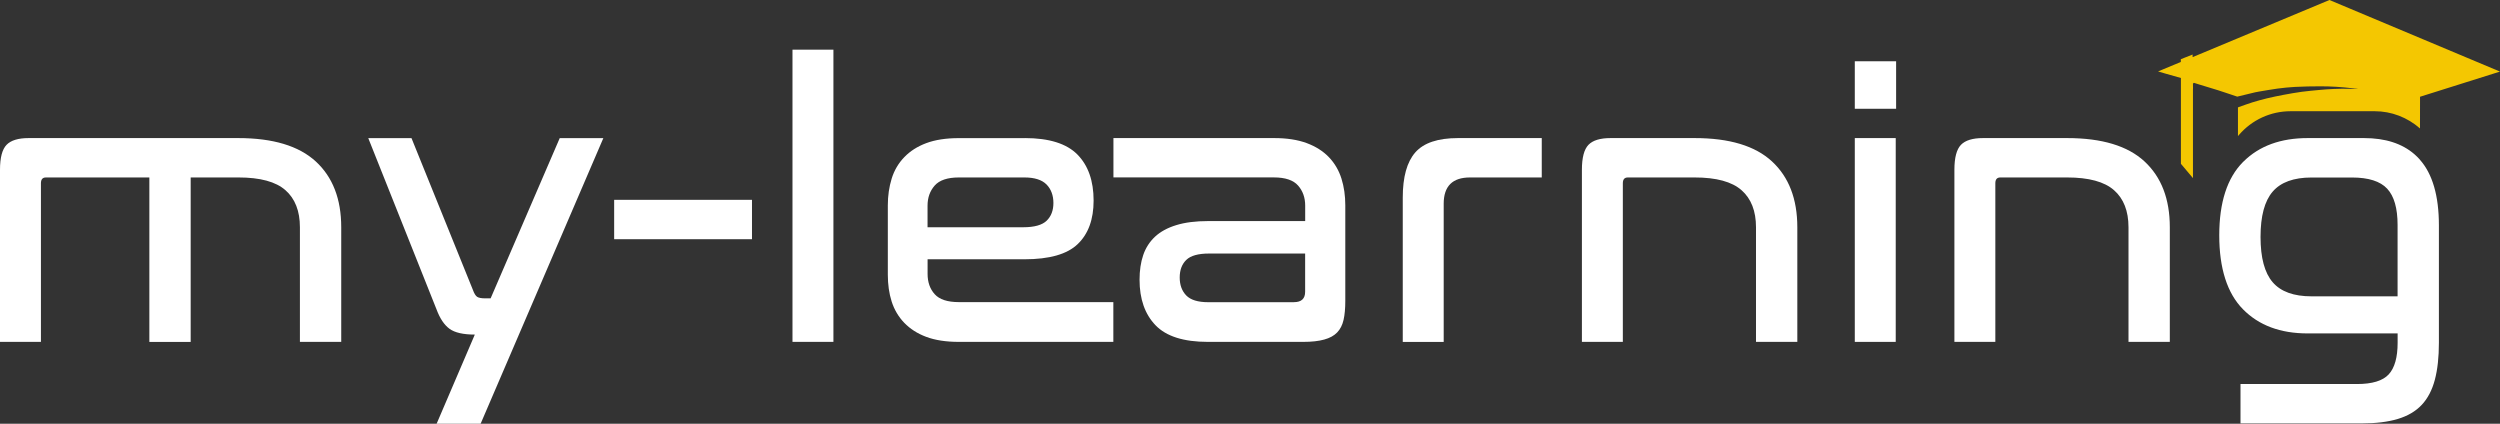
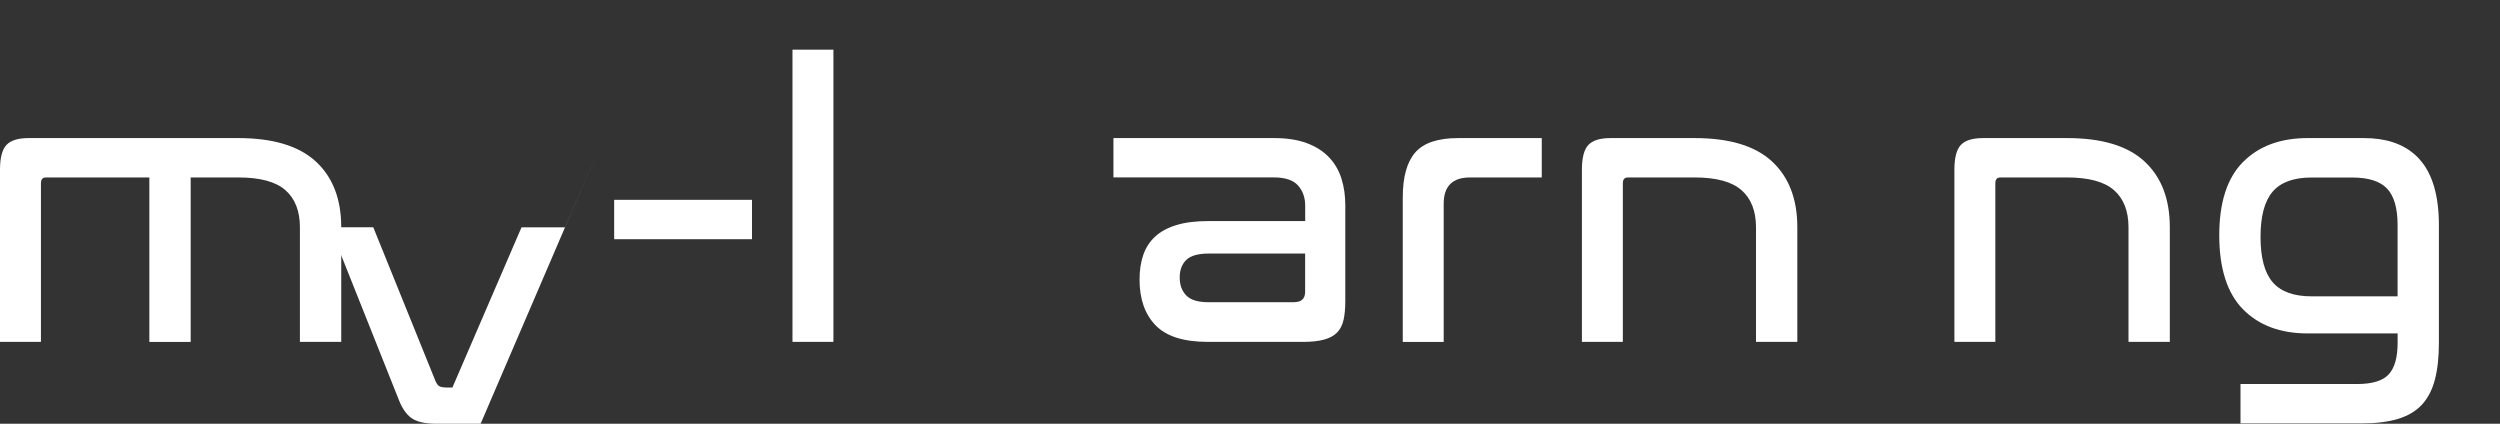
<svg xmlns="http://www.w3.org/2000/svg" id="a" viewBox="0 0 579 98.14">
  <rect x="0" y="0" width="579" height="98.14" fill="#333333" stroke="none" />
  <defs>
    <style>.cls-1{fill:#f4c701;}.cls-2{fill:#fff;}</style>
  </defs>
  <path class="cls-2" d="m55.16,31.98c8.05,0,14.04,1.8,17.97,5.41s5.9,8.69,5.9,15.24v26.55h-9.57v-26.55c0-3.75-1.12-6.62-3.35-8.58-2.23-1.97-5.86-2.95-10.86-2.95h-11.09v38.09h-9.57v-38.09H10.64c-.78,0-1.16.45-1.16,1.34v36.74H0v-39.87c0-2.8.51-4.72,1.52-5.77,1.01-1.04,2.71-1.56,5.1-1.56,0,0,48.54,0,48.54,0Z" />
-   <path class="cls-2" d="m139.74,31.98l-28.43,66.16h-10.19l8.85-20.65c-2.68,0-4.64-.45-5.86-1.34s-2.22-2.38-3-4.47l-15.82-39.69h10.01l14.22,35.14c.3.84.63,1.37.98,1.61.36.24.98.36,1.88.36h1.25l16-37.1h10.1v-.02Z" />
+   <path class="cls-2" d="m139.74,31.98l-28.43,66.16h-10.19c-2.68,0-4.64-.45-5.86-1.34s-2.22-2.38-3-4.47l-15.82-39.69h10.01l14.22,35.14c.3.84.63,1.37.98,1.61.36.24.98.36,1.88.36h1.25l16-37.1h10.1v-.02Z" />
  <path class="cls-2" d="m174.16,46.28v9.12h-31.92v-9.12h31.92Z" />
  <path class="cls-2" d="m193.02,11.5v67.68h-9.48V11.5h9.48Z" />
-   <path class="cls-2" d="m237.36,31.98c5.6,0,9.66,1.27,12.16,3.8s3.76,6.09,3.76,10.68c0,4.35-1.22,7.7-3.67,10.06-2.44,2.36-6.56,3.53-12.34,3.53h-22.44v3.4c0,1.91.55,3.47,1.65,4.69,1.1,1.22,2.96,1.83,5.59,1.83h35.78v9.21h-35.78c-2.98,0-5.5-.39-7.55-1.16-2.06-.77-3.75-1.86-5.1-3.26-1.34-1.4-2.31-3.04-2.91-4.92s-.89-3.95-.89-6.21v-16.09c0-2.2.3-4.26.89-6.17.59-1.91,1.56-3.56,2.91-4.96,1.34-1.4,3.04-2.49,5.1-3.26,2.06-.77,4.57-1.16,7.55-1.16h15.29Zm-22.53,20.65h22.17c2.56,0,4.37-.51,5.41-1.52,1.04-1.01,1.56-2.38,1.56-4.11s-.54-3.22-1.61-4.29-2.77-1.61-5.1-1.61h-15.2c-2.62,0-4.49.63-5.59,1.88-1.1,1.25-1.65,2.8-1.65,4.65v5.01h0Z" />
  <path class="cls-2" d="m295.12,31.98c2.92,0,5.42.39,7.51,1.16,2.09.78,3.8,1.86,5.14,3.26,1.34,1.4,2.31,3.06,2.91,4.96.6,1.91.89,3.96.89,6.17v22.17c0,1.73-.13,3.19-.4,4.38-.27,1.19-.76,2.16-1.48,2.91s-1.71,1.3-3,1.65c-1.28.36-2.91.54-4.87.54h-22.08c-5.6,0-9.64-1.28-12.11-3.84-2.47-2.56-3.71-6.08-3.71-10.55,0-2.15.28-4.05.85-5.72.57-1.67,1.48-3.08,2.73-4.25,1.25-1.16,2.89-2.06,4.92-2.68,2.03-.63,4.5-.94,7.42-.94h22.44v-3.58c0-1.85-.55-3.4-1.65-4.65s-2.97-1.88-5.59-1.88h-37.17v-9.12h37.26-.01Zm4.56,38c1.73,0,2.59-.8,2.59-2.41v-8.85h-22.26c-2.5,0-4.26.49-5.27,1.48-1.01.98-1.52,2.34-1.52,4.07s.51,3.12,1.52,4.16c1.01,1.04,2.71,1.56,5.1,1.56h19.85-.01Z" />
  <path class="cls-2" d="m357.07,31.98v9.12h-16.63c-4.05,0-6.08,2.03-6.08,6.08v32.01h-9.48v-33.44c0-4.77.97-8.25,2.91-10.46,1.94-2.2,5.23-3.31,9.88-3.31,0,0,19.4,0,19.4,0Z" />
  <path class="cls-2" d="m392.48,31.98c8.05,0,14.02,1.8,17.92,5.41,3.9,3.61,5.86,8.69,5.86,15.24v26.55h-9.57v-26.55c0-3.75-1.12-6.62-3.35-8.58-2.23-1.97-5.86-2.95-10.86-2.95h-15.47c-.78,0-1.16.45-1.16,1.34v36.74h-9.48v-39.87c0-2.8.51-4.72,1.52-5.77,1.01-1.04,2.71-1.56,5.1-1.56h19.49Z" />
-   <path class="cls-2" d="m439.14,14.19v11h-9.57v-11h9.57Zm-.09,17.79v47.2h-9.48V31.98h9.48Z" />
  <path class="cls-2" d="m478.75,31.98c8.05,0,14.02,1.8,17.92,5.41,3.9,3.61,5.86,8.69,5.86,15.24v26.55h-9.57v-26.55c0-3.75-1.12-6.62-3.35-8.58-2.23-1.97-5.86-2.95-10.86-2.95h-15.47c-.78,0-1.16.45-1.16,1.34v36.74h-9.48v-39.87c0-2.8.51-4.72,1.52-5.77,1.01-1.04,2.71-1.56,5.1-1.56h19.49Z" />
-   <path class="cls-1" d="m579,16.58c-.17-.08-29.17-12.22-39.5-16.58-11.76,4.92-29.18,12.18-31.69,13.23,0-.22,0-.42-.01-.6-.84.34-2.01.81-2.72,1.08v.64c-1.43.6-4.69,1.95-5.27,2.19.07.05,3.12.91,5.29,1.52v19.88c.67.8,2.42,2.89,2.79,3.31v-20.57s.03-.34,0-1.33l.22-.17c.37.12.7.22,1.04.33,1.51.46,3.02.92,4.52,1.38,1.17.36,3.12,1.05,4.48,1.49,1.73-.41,3.96-.96,4.14-1,.28-.06.55-.11.83-.16,1.46-.24,2.93-.51,4.4-.71,1.32-.17,2.64-.31,3.97-.38,1.98-.09,3.96-.15,5.94-.14,2.41,0,4.82.15,7.21.43.53.06,1.05.13,1.58.2-.77.01-1.53-.05-2.29-.06-2.24-.03-4.48.05-6.72.27-1.37.14-2.75.24-4.12.43-1.42.19-2.83.45-4.24.71-1.28.24-2.56.51-3.83.81-1.16.28-2.3.6-3.44.95-.72.22-2.15.74-3.27,1.14v6.65s.09-.11.26-.3c2.99-3.47,7.34-5.46,11.92-5.46h19.51c3.85,0,7.56,1.43,10.46,3.98h.01c0-2.01,0-4.04.01-6.06v-1.27c5.21-1.65,18.3-5.75,18.52-5.83h0Z" />
  <path class="cls-2" d="m560.42,36.94c-.39-.44-.81-.84-1.24-1.22-2.87-2.49-6.76-3.74-11.68-3.74h-13.05c-6.24,0-11.18,1.81-14.83,5.41-.05.05-.09.09-.14.13-3.67,3.7-5.5,9.36-5.5,16.99s1.83,13.4,5.5,17.12c3.67,3.73,8.66,5.59,14.98,5.59h20.83v2.15c0,3.4-.69,5.84-2.06,7.33s-3.82,2.24-7.33,2.24h-27v9.12h28.07c3.28,0,6.06-.34,8.36-1.03,2.29-.69,4.14-1.77,5.54-3.26,1.4-1.49,2.41-3.43,3.04-5.81s.94-5.25.94-8.58v-27.18c0-6.85-1.48-11.94-4.43-15.24v-.02Zm-5.14,31.69h-19.94c-4.11,0-7.11-1.09-8.98-3.26-1.88-2.17-2.82-5.68-2.82-10.5s.94-8.33,2.82-10.5,4.87-3.26,8.98-3.26h9.39c3.81,0,6.53.86,8.14,2.59s2.41,4.53,2.41,8.4v16.54h0Z" />
</svg>